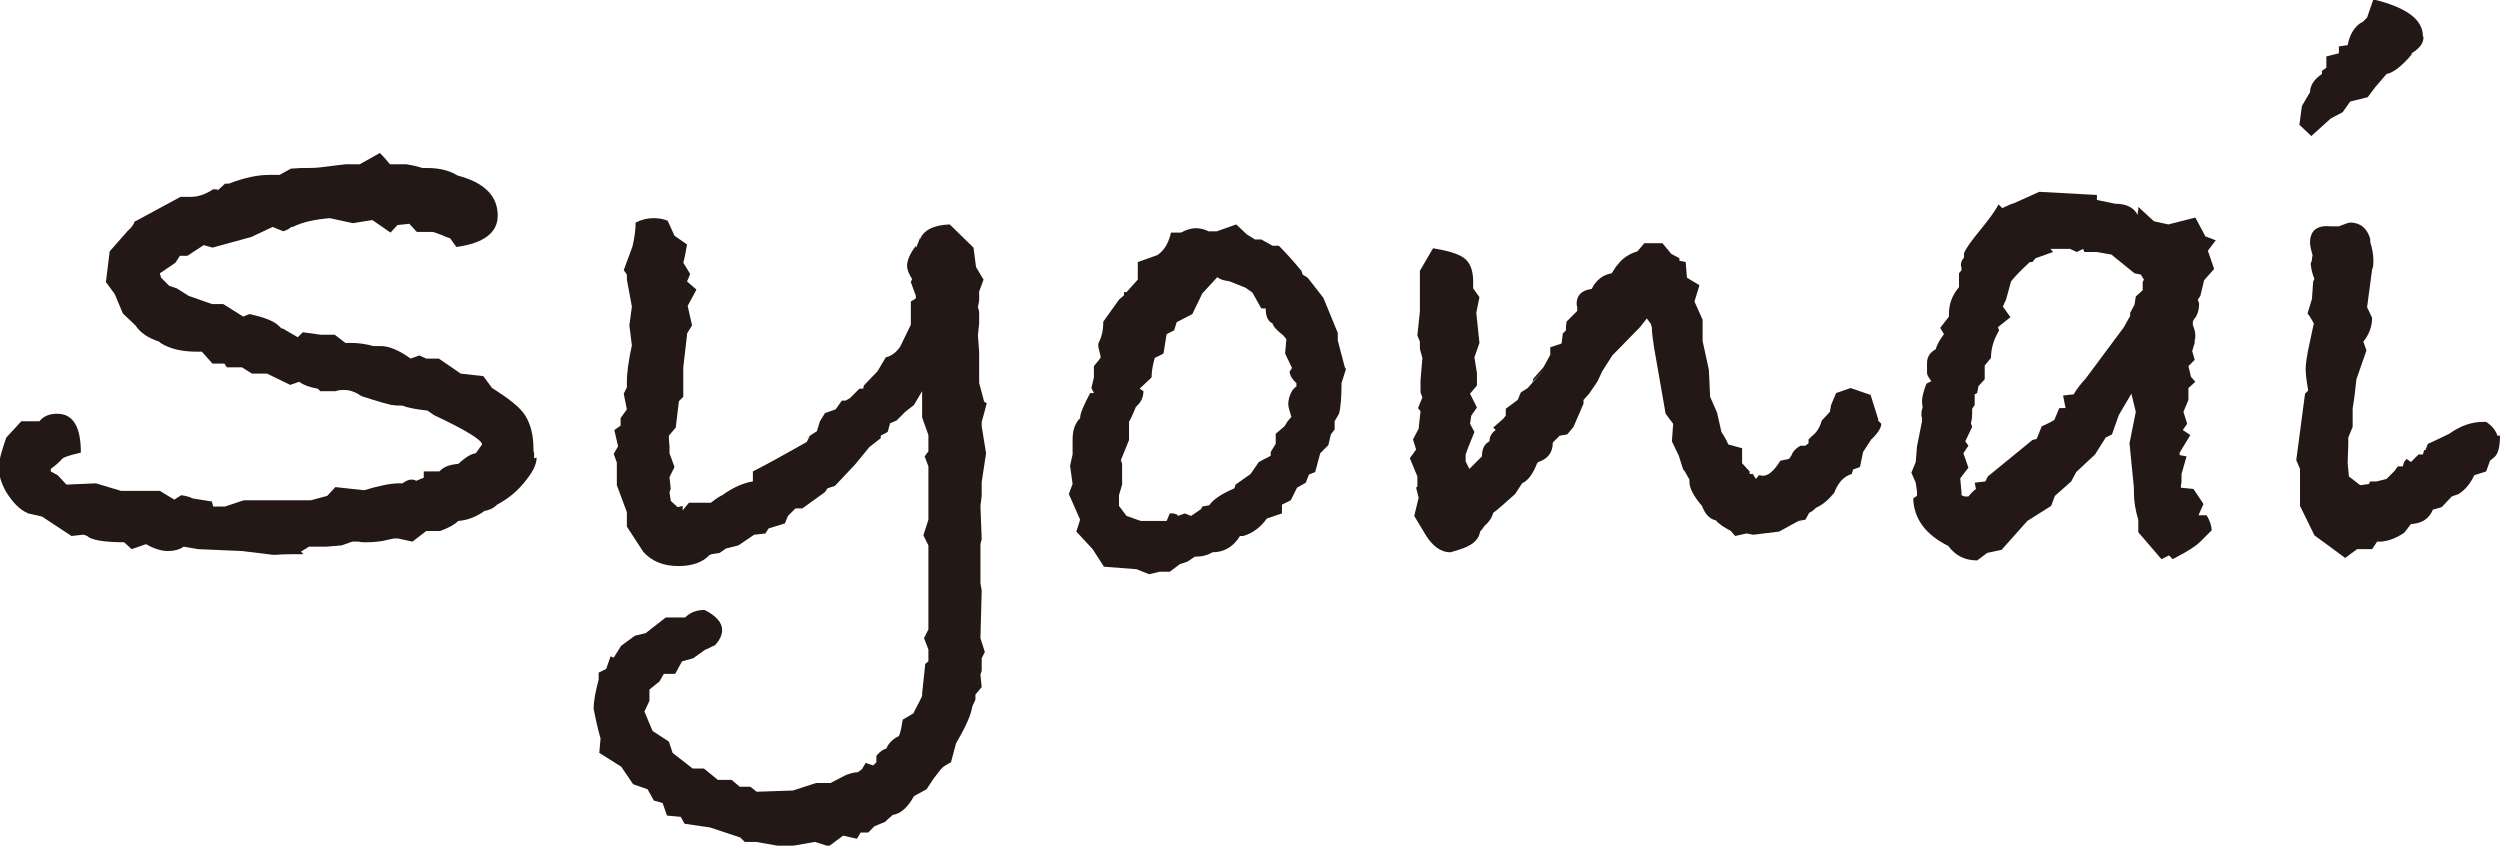
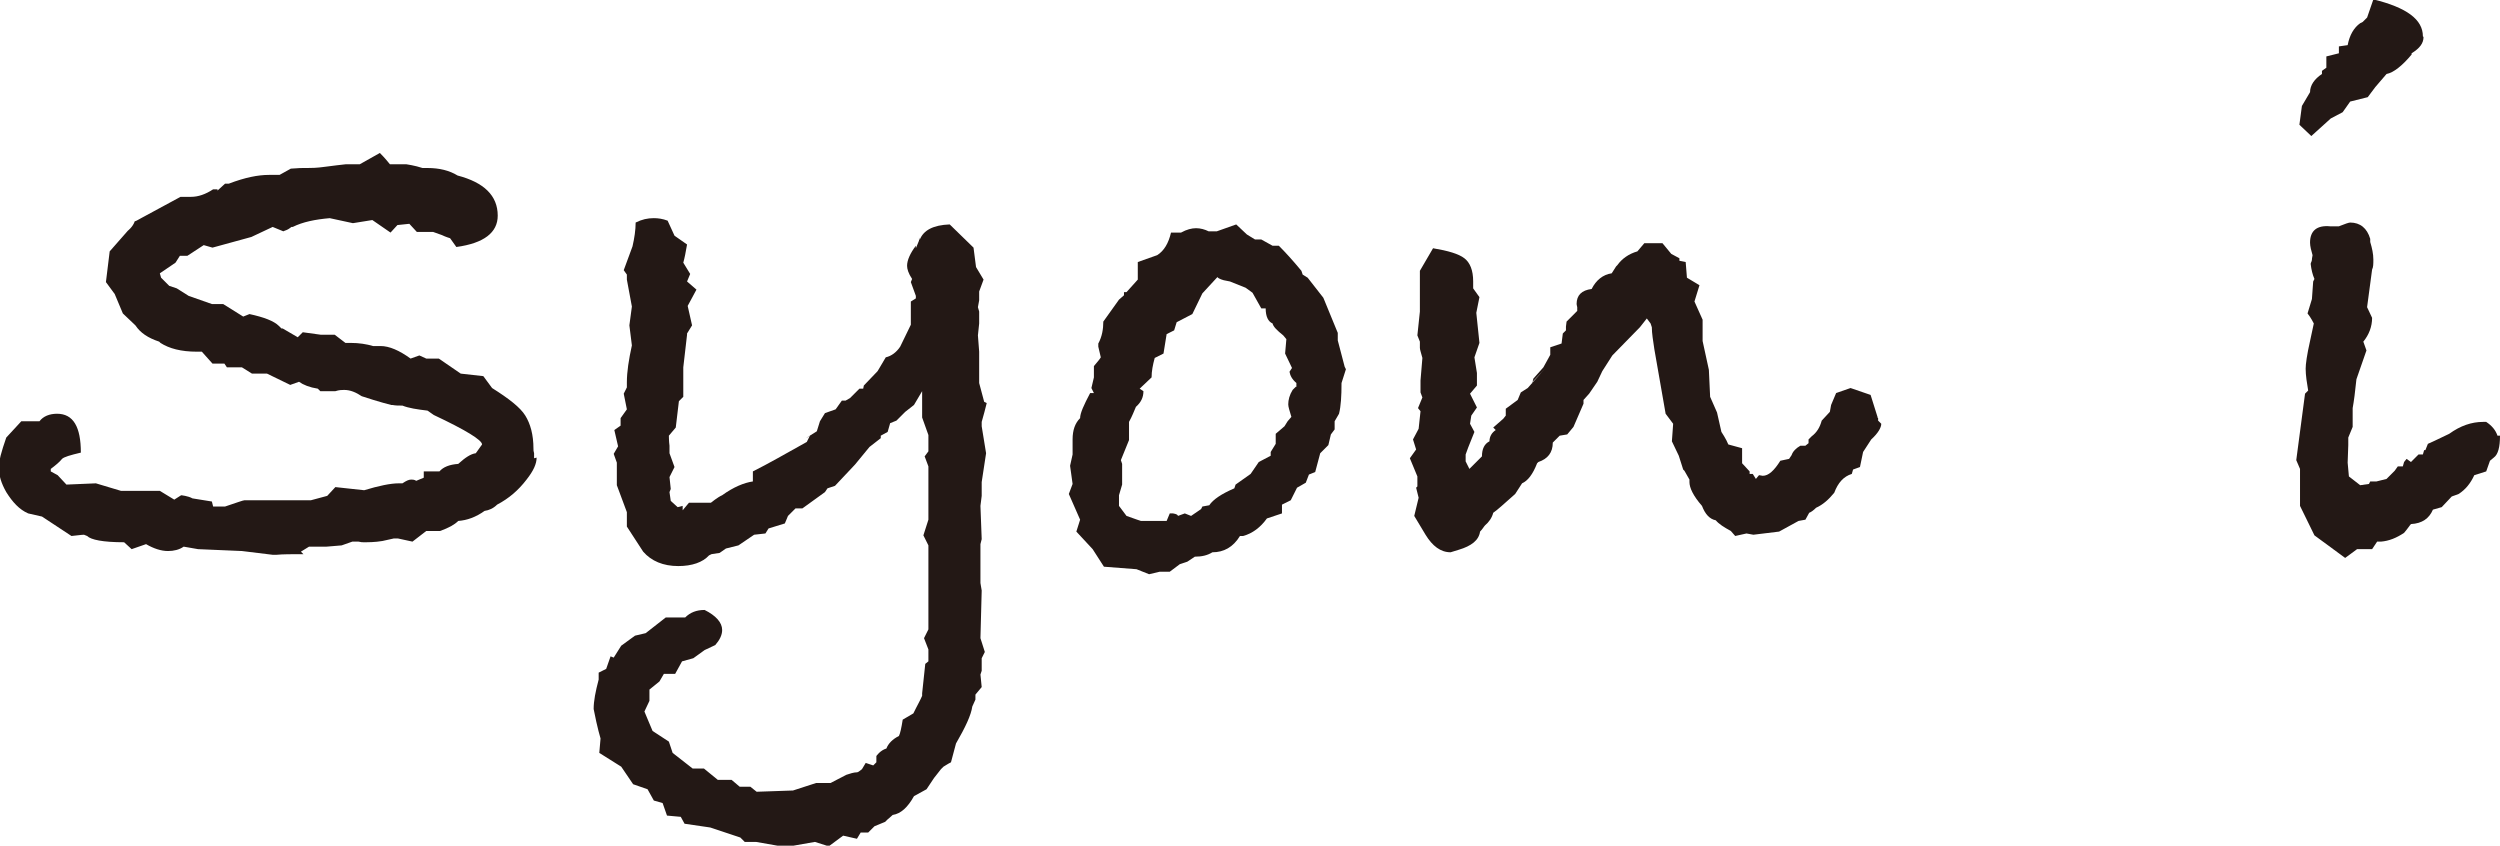
<svg xmlns="http://www.w3.org/2000/svg" id="_レイヤー_2" viewBox="0 0 39.88 13.49">
  <defs>
    <style>.cls-1{fill:#231815;}</style>
  </defs>
  <g id="_文字">
    <g>
      <path class="cls-1" d="M8.56,7.3c0,.1-.05,.21-.16,.35-.13,.17-.28,.3-.47,.4-.06,.06-.13,.09-.2,.1-.14,.1-.28,.15-.42,.16-.06,.06-.15,.11-.29,.16h-.22l-.22,.17-.23-.05h-.07s-.18,.04-.18,.04c-.12,.02-.22,.02-.3,.02-.02,0-.04,0-.08-.01h-.1l-.17,.06-.24,.02h-.28l-.13,.08,.04,.04c-.18,0-.33,0-.43,.01h-.06s-.49-.06-.49-.06l-.7-.03-.23-.04c-.07,.05-.16,.07-.25,.07-.11,0-.23-.04-.35-.11l-.23,.08-.12-.11c-.34,0-.53-.04-.59-.1l-.05-.02s-.04,0-.2,.02l-.47-.31-.22-.05c-.14-.06-.25-.18-.35-.34-.08-.14-.12-.27-.12-.4,0-.09,.04-.24,.12-.47l.24-.26h.29c.06-.08,.16-.12,.28-.12,.26,0,.38,.21,.38,.62-.17,.04-.27,.07-.3,.1-.04,.05-.1,.1-.18,.16v.04l.11,.06,.14,.15,.47-.02,.4,.12h.62s.23,.14,.23,.14l.11-.07s.11,.01,.18,.05l.31,.05,.02,.08h.19c.18-.06,.29-.1,.31-.1h1.06l.26-.07,.13-.14,.46,.05c.23-.07,.42-.11,.55-.11h.06c.06-.04,.1-.06,.14-.06,.02,0,.05,0,.08,.02l.12-.05v-.1h.25c.06-.07,.16-.11,.3-.12,.11-.1,.2-.16,.28-.17l.1-.14c0-.07-.26-.23-.77-.47l-.1-.07c-.17-.02-.3-.04-.4-.08-.06,0-.11,0-.16-.01h-.02s-.2-.05-.47-.14c-.09-.06-.18-.1-.28-.1-.03,0-.08,0-.14,.02h-.24l-.04-.04c-.13-.02-.23-.06-.3-.11l-.14,.05-.37-.18h-.24l-.16-.1h-.24l-.04-.06h-.19l-.17-.19h-.08c-.25,0-.44-.05-.58-.14l-.02-.02c-.18-.06-.3-.14-.38-.26l-.2-.19-.13-.31-.14-.19,.06-.49,.29-.33s.08-.06,.11-.15c.02,0,.06-.03,.12-.06l.61-.33h.17c.11,0,.23-.04,.35-.12h.07v.02l.12-.11h.06c.26-.1,.47-.14,.64-.14h.17s.18-.1,.18-.1c.05,0,.11-.01,.19-.01h.07c.06,0,.15,0,.29-.02,.14-.02,.25-.03,.33-.04h.22s.32-.18,.32-.18c.02,.02,.08,.08,.16,.18h.26s.14,.02,.26,.06h.08c.19,0,.35,.04,.48,.12,.42,.11,.64,.32,.64,.64,0,.27-.22,.44-.66,.5l-.1-.14s-.07-.02-.13-.05c-.06-.02-.11-.04-.14-.05h-.26l-.12-.13-.19,.02-.11,.12-.29-.2-.31,.05-.37-.08c-.23,.02-.43,.06-.59,.14h-.02s-.05,.04-.08,.05c-.03,.01-.05,.02-.05,.02l-.17-.07-.34,.16-.62,.17-.14-.04-.26,.17h-.12l-.07,.11-.25,.17,.02,.07,.13,.13,.12,.04,.19,.12,.37,.13h.18s.32,.2,.32,.2l.1-.04c.23,.05,.39,.11,.47,.19l.04,.04h.02l.24,.14,.08-.08,.29,.04h.22l.17,.13h.08c.14,0,.26,.02,.36,.05h.12c.14,0,.3,.07,.48,.2l.14-.05,.11,.05h.2l.35,.24,.36,.04,.14,.19c.27,.17,.45,.31,.53,.44s.13,.3,.13,.53c0,.02,0,.04,.01,.07v.08Z" />
      <path class="cls-1" d="M15.74,6.43c-.02,.09-.05,.19-.08,.3v.07s.07,.43,.07,.43l-.07,.46v.22l-.02,.16,.02,.53-.02,.08v.62l.02,.12-.02,.76,.07,.22-.05,.1v.2l-.02,.06,.02,.2-.1,.12v.08l-.05,.11c-.02,.14-.11,.33-.26,.59l-.08,.3c-.06,.03-.1,.06-.12,.07l-.04,.04-.11,.14-.12,.18-.2,.11c-.1,.18-.21,.28-.34,.3-.04,.04-.07,.06-.08,.07l-.04,.04-.17,.07-.1,.1h-.12l-.06,.1-.22-.05-.23,.17-.22-.07-.4,.07h-.14l-.4-.07h-.18l-.07-.07-.48-.16-.41-.06-.06-.11-.22-.02-.07-.2-.14-.04-.1-.18-.23-.08-.19-.28-.35-.22,.02-.23s-.05-.16-.11-.47c0-.13,.03-.28,.08-.47v-.11l.12-.06,.07-.2,.05,.02,.12-.19,.22-.16,.17-.04,.32-.25h.31c.08-.08,.18-.12,.31-.12,.18,.09,.28,.2,.28,.32,0,.08-.04,.16-.11,.24l-.17,.08-.18,.13-.18,.05-.11,.2h-.18s-.07,.12-.07,.12l-.16,.13v.18s-.08,.17-.08,.17l.05,.12,.08,.19,.26,.17,.06,.18,.32,.25h.18s.22,.18,.22,.18h.22l.13,.11h.17l.1,.08,.58-.02,.37-.12h.23s.25-.13,.25-.13c.06-.02,.12-.04,.17-.04,.02,0,.04-.02,.08-.05l.06-.1,.12,.04,.05-.05v-.1s.06-.09,.16-.12c.03-.08,.1-.15,.2-.2,.02-.04,.04-.13,.06-.26l.17-.1,.04-.08c.03-.06,.07-.13,.1-.2v-.04s.05-.47,.05-.47l.05-.04v-.19l-.07-.18,.07-.14v-1.34l-.08-.16,.08-.25v-.85l-.06-.16,.06-.08v-.26l-.1-.28v-.42l-.13,.22-.14,.11-.14,.14-.1,.04-.04,.14-.11,.06v.04s-.18,.14-.18,.14l-.23,.28-.32,.34-.12,.04-.04,.06-.36,.26h-.11l-.12,.12-.05,.12-.26,.08-.05,.08-.18,.02-.25,.17-.2,.05-.1,.07-.13,.02-.04,.02c-.1,.11-.27,.17-.49,.17-.24,0-.43-.08-.56-.23l-.26-.4v-.23l-.16-.43v-.36l-.05-.14,.07-.12-.06-.26,.1-.07v-.12s.1-.14,.1-.14l-.05-.25,.05-.1v-.08c0-.17,.03-.36,.08-.59l-.04-.32,.04-.3-.08-.43v-.08l-.05-.07,.14-.38c.03-.13,.05-.26,.05-.38,.1-.05,.19-.07,.29-.07,.07,0,.14,.01,.22,.04l.11,.24,.2,.14c-.02,.12-.04,.22-.06,.29l.11,.18-.05,.12,.15,.13-.14,.26,.07,.31-.08,.13v.02s-.06,.52-.06,.52v.47l-.07,.07-.05,.42-.11,.13s0,.09,.01,.16v.12l.08,.22-.08,.16,.02,.19-.02,.05,.02,.14,.11,.1,.08-.02v.07s.1-.12,.1-.12h.35s.11-.09,.18-.12c.18-.13,.35-.2,.49-.22v-.16c.24-.12,.52-.28,.86-.47l.05-.1s-.04,.03-.06,.04c.02-.02,.08-.05,.17-.11l.05-.16,.08-.13,.17-.06,.1-.14h.06s.07-.04,.07-.04l.15-.15h.06s.01-.05,.01-.05l.22-.23,.13-.22c.09-.02,.17-.08,.23-.17l.17-.35v-.37l.08-.05v-.04l-.08-.22,.02-.05c-.06-.09-.08-.16-.08-.21,0-.09,.05-.2,.14-.32v.04l.05-.12v-.05s.01,.04,.01,.04c.06-.16,.22-.24,.48-.25l.38,.37,.04,.31,.12,.2-.07,.19v.14s-.01,.06-.02,.11l.02,.07v.19l-.02,.19,.02,.26v.5l.08,.3Z" />
      <path class="cls-1" d="M21.47,5.89l-.07,.22c0,.21-.01,.37-.04,.49l-.07,.12v.13l-.06,.08-.04,.17-.13,.13-.08,.3-.1,.04-.05,.13-.14,.08-.1,.2-.14,.07v.14s-.24,.08-.24,.08c-.1,.14-.23,.24-.38,.28h-.05c-.11,.18-.26,.26-.44,.26-.08,.05-.17,.07-.28,.07l-.12,.08-.12,.04-.16,.12h-.16l-.17,.04-.2-.08-.52-.04-.18-.28-.26-.28,.06-.19-.18-.41,.06-.16-.04-.29,.04-.18v-.24c0-.15,.04-.26,.12-.34,0-.08,.06-.21,.16-.4h.06l-.04-.08,.04-.17v-.18c.06-.07,.1-.12,.11-.14l-.04-.17v-.05c.06-.11,.08-.23,.08-.35l.25-.35s.07-.06,.08-.07v-.05s.04,0,.04,0l.18-.2v-.28s.31-.11,.31-.11c.11-.07,.18-.19,.22-.36h.16c.09-.05,.17-.07,.24-.07s.14,.02,.2,.05h.13s.31-.11,.31-.11l.17,.16,.13,.08h.1l.18,.1h.1c.1,.1,.22,.23,.36,.4l.02,.06,.08,.05,.25,.32,.23,.56v.12l.11,.42Zm-.79,.28v-.06c-.07-.06-.1-.12-.11-.18l.04-.06-.11-.23,.02-.23-.05-.06c-.1-.08-.16-.14-.17-.19-.07-.03-.11-.11-.11-.24h-.07s-.14-.25-.14-.25l-.11-.08-.25-.1-.1-.02s-.08-.02-.1-.05l-.24,.26-.16,.33-.25,.13-.04,.13-.12,.06-.05,.31-.14,.07c-.03,.11-.05,.21-.05,.31l-.19,.18,.06,.04c0,.1-.04,.18-.12,.25-.03,.07-.06,.15-.11,.24v.29l-.13,.32,.02,.06v.33l-.05,.17v.17s.12,.16,.12,.16l.17,.06,.06,.02h.41l.05-.12h.05s.08,.01,.08,.04l.11-.04,.1,.04,.16-.11,.02-.04,.11-.02c.06-.09,.19-.18,.4-.27l.02-.06,.24-.17,.13-.19,.19-.1v-.06s.08-.13,.08-.13v-.16l.14-.12,.05-.08,.06-.07c-.03-.1-.05-.16-.05-.2,0-.07,.02-.15,.07-.23l.05-.05Z" />
      <path class="cls-1" d="M30.01,6.76c0,.06-.05,.15-.16,.25l-.13,.2-.05,.24-.11,.04-.02,.07c-.13,.04-.22,.14-.28,.3-.09,.11-.18,.19-.29,.24-.04,.04-.08,.07-.11,.08l-.06,.11-.11,.02-.31,.17-.41,.05-.11-.02-.18,.04-.07-.08c-.11-.06-.19-.11-.24-.17-.1-.02-.17-.1-.22-.23-.14-.16-.2-.29-.2-.38v-.04l-.08-.14-.02-.02-.07-.22-.11-.23,.02-.28-.12-.16-.18-1.03c-.02-.14-.04-.25-.04-.35l-.02-.06-.06-.08-.11,.14-.44,.45-.16,.25-.08,.17-.13,.19-.09,.1v.06s-.16,.37-.16,.37l-.1,.12-.12,.02-.11,.11c0,.16-.08,.26-.23,.31l-.02,.02c-.07,.18-.15,.28-.24,.32l-.11,.17c-.18,.16-.29,.26-.35,.3-.02,.08-.07,.15-.13,.2-.02,.02-.04,.06-.08,.1-.02,.14-.14,.23-.34,.29l-.13,.04c-.16,0-.29-.1-.4-.28l-.18-.3,.07-.29-.04-.16,.02-.02v-.16s-.12-.29-.12-.29l.1-.14-.05-.16,.09-.17,.03-.28-.04-.05,.07-.17-.03-.08v-.19s.03-.36,.03-.36c-.02-.08-.04-.13-.04-.16v-.1l-.04-.1,.04-.38v-.65l.21-.36c.24,.04,.41,.09,.5,.16,.09,.07,.14,.19,.14,.37v.11l.1,.14-.05,.25,.05,.48-.08,.23,.04,.25v.2l-.11,.13,.11,.22-.09,.13-.02,.13,.07,.13-.1,.25-.04,.11v.11l.06,.12,.2-.2c0-.12,.04-.2,.12-.24,0-.08,.04-.14,.1-.18l-.04-.04,.16-.14,.04-.05v-.11l.19-.14,.05-.12,.11-.07,.47-.53s-.17,.2-.4,.44v.02l.02-.08,.16-.18,.11-.2v-.12l.18-.06,.02-.16,.05-.05v-.06s.01-.08,.01-.08l.17-.17v-.06s-.01-.04-.01-.05c0-.14,.08-.22,.24-.24,.07-.14,.18-.23,.32-.25l.07-.11,.02-.02c.07-.1,.18-.18,.32-.22l.11-.13h.29l.14,.17,.13,.07v.04s.1,.02,.1,.02l.02,.25,.2,.12-.08,.26,.13,.29v.34l.1,.46,.02,.43,.11,.25,.07,.31s.08,.12,.11,.2l.22,.06v.24l.12,.13v.04h.05s.05,.08,.05,.08l.05-.06s0,0,.06,.01c.09,0,.18-.08,.28-.24l.14-.03,.04-.06c.02-.06,.07-.11,.14-.15h.08s.05-.04,.05-.04v-.06s.05-.05,.05-.05c.08-.06,.13-.14,.16-.25l.13-.14,.02-.11,.08-.19,.23-.08,.32,.11,.11,.35s0,.02,.01,.02v.04Z" />
-       <path class="cls-1" d="M35.34,3.84l-.12,.16,.1,.29-.16,.18-.06,.25-.04,.06,.02,.06c0,.11-.03,.2-.08,.25l-.02,.04v.05c.02,.06,.04,.11,.04,.16,0,.04,0,.07-.01,.08v.05s-.04,.13-.04,.13l.04,.14-.1,.1,.04,.17,.07,.08-.11,.1v.19l-.08,.19,.06,.19-.07,.1,.12,.08-.17,.28v.04s.11,.02,.11,.02l-.08,.28v.05c0,.06,0,.1-.01,.13v.04s.2,.02,.2,.02l.16,.24-.08,.18h.13c.05,.08,.08,.17,.08,.24l-.18,.18c-.06,.06-.14,.11-.24,.17l-.2,.11-.06-.06-.12,.06-.37-.43v-.2c-.05-.16-.07-.31-.07-.44v-.07l-.07-.71,.1-.5-.07-.29-.2,.34-.11,.31-.1,.05-.17,.27-.3,.28-.08,.15-.26,.23-.06,.16-.38,.24-.41,.46-.23,.05-.16,.12c-.2,0-.35-.08-.46-.23-.36-.18-.55-.43-.56-.76l.06-.04v-.07s-.02-.14-.02-.14l-.07-.16,.07-.17,.02-.25,.08-.4v-.05s-.01-.03-.01-.05c0-.03,0-.07,.02-.12,0-.02-.01-.05-.01-.1,0-.06,.02-.15,.07-.28l.08-.04s-.07-.08-.07-.13v-.16c0-.1,.05-.17,.14-.22,.02-.08,.07-.16,.13-.24l-.06-.1,.14-.18v-.05c0-.15,.05-.29,.16-.42v-.22s.04-.05,.04-.05v-.04s-.01-.03-.01-.04c0-.05,.02-.09,.05-.12v-.07c.03-.08,.12-.2,.25-.36s.24-.3,.3-.42l.06,.06,.13-.06,.06-.02,.4-.18,.92,.05v.08l.29,.06c.18,0,.3,.06,.36,.18,0-.02,0-.05,.01-.08v-.05l.25,.23,.23,.05,.43-.11,.16,.3,.18,.07Zm-1.14,.62l-.05-.08-.1-.02-.37-.3-.24-.04h-.19l-.02-.05-.1,.05-.11-.05h-.31l.04,.05-.28,.1-.05,.06h-.04c-.14,.13-.24,.23-.3,.31l-.08,.29-.05,.11,.12,.17-.2,.16,.02,.05c-.09,.15-.13,.3-.13,.44l-.1,.12v.22s-.1,.11-.1,.11l-.02,.11-.04,.02v.17l-.04,.06c0,.1,0,.17-.02,.23l.02,.06-.11,.23,.05,.07-.08,.12,.08,.23-.13,.17,.02,.23v.04l.05,.02h.06c.04-.05,.08-.09,.12-.12l-.02-.1,.17-.02,.04-.08,.71-.58,.07-.02,.08-.2s.12-.05,.2-.1l.08-.19h.1l-.04-.2,.17-.02s.04-.07,.08-.12c.04-.05,.07-.09,.11-.13l.61-.82,.1-.18v-.05s.07-.13,.07-.13l.02-.13,.11-.1v-.13Z" />
      <path class="cls-1" d="M39.88,6.95c0,.18-.03,.3-.1,.35l-.06,.05-.06,.17-.19,.06c-.06,.13-.14,.23-.25,.3l-.11,.04-.16,.17-.14,.04c-.06,.14-.17,.22-.35,.23-.02,.02-.05,.07-.11,.14-.12,.08-.24,.13-.37,.14h-.06s-.08,.12-.08,.12h-.24l-.19,.14-.49-.36-.23-.47v-.59s-.06-.14-.06-.14l.14-1.06,.05-.05c-.02-.12-.04-.24-.04-.35,0-.07,.02-.22,.07-.44l.06-.28s-.05-.1-.1-.16l.07-.23,.02-.28,.02-.04c-.03-.07-.05-.15-.06-.24,0-.02,.02-.04,.02-.07,0-.03,.01-.05,.01-.07-.02-.07-.04-.14-.04-.2,0-.19,.11-.28,.32-.26h.14c.1-.04,.16-.06,.18-.06,.16,0,.27,.09,.32,.26v.05c.03,.1,.05,.19,.05,.28,0,.07,0,.12-.02,.16l-.08,.6,.08,.17c0,.14-.05,.27-.14,.38l.05,.14-.16,.46c-.02,.2-.04,.35-.06,.46v.3l-.07,.17v.12s-.01,.28-.01,.28l.02,.22,.18,.14,.14-.02,.02-.04h.1s.16-.04,.16-.04l.13-.13,.05-.07h.08s.02-.07,.02-.07l.04-.05,.07,.05,.12-.12h.07s.02-.07,.02-.07h.02s.04-.1,.04-.1l.11-.05,.23-.11c.18-.13,.36-.19,.54-.19h.05c.09,.06,.15,.13,.18,.22Zm-1.22-6.36c0,.1-.06,.18-.19,.26v.02c-.15,.18-.29,.29-.4,.31l-.18,.21-.12,.16-.28,.07-.12,.17-.19,.1-.31,.28-.19-.18,.04-.3,.13-.22c0-.11,.07-.21,.19-.29v-.05l.07-.05v-.18s.2-.05,.2-.05v-.11l.14-.02c.03-.16,.1-.28,.2-.35l.04-.02,.07-.07,.1-.29c.53,.13,.79,.32,.79,.59Z" />
    </g>
  </g>
</svg>